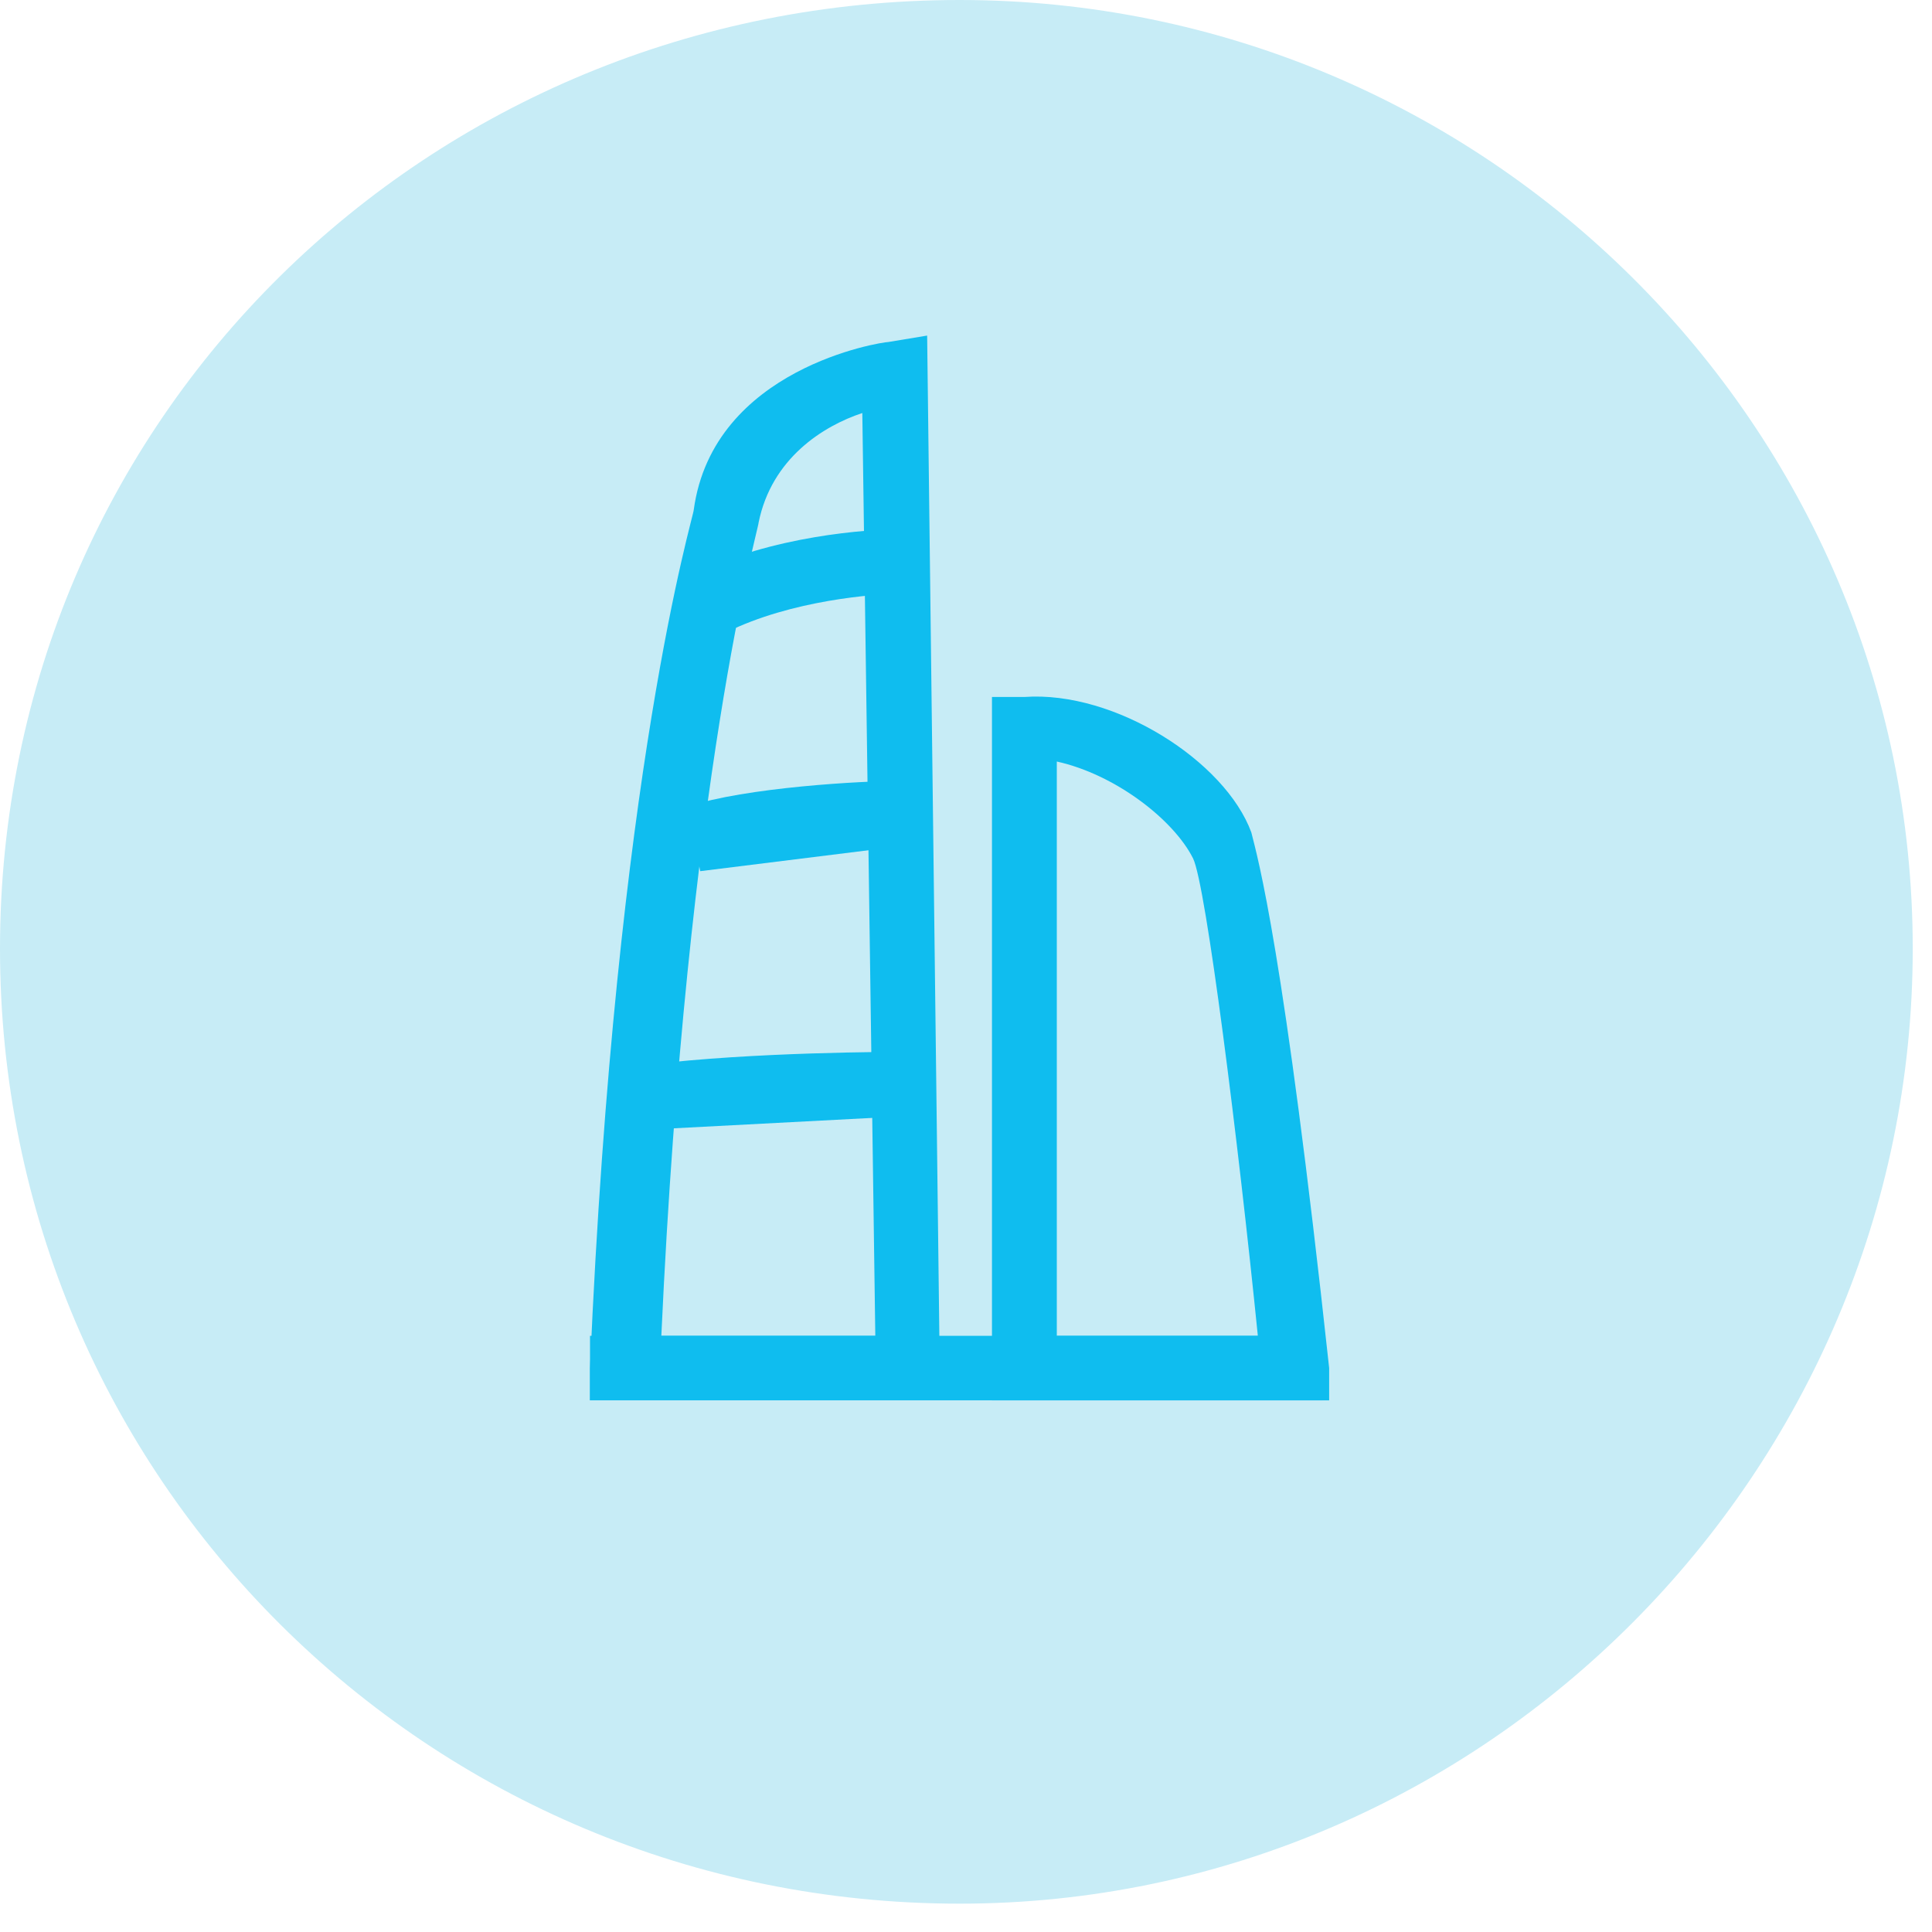
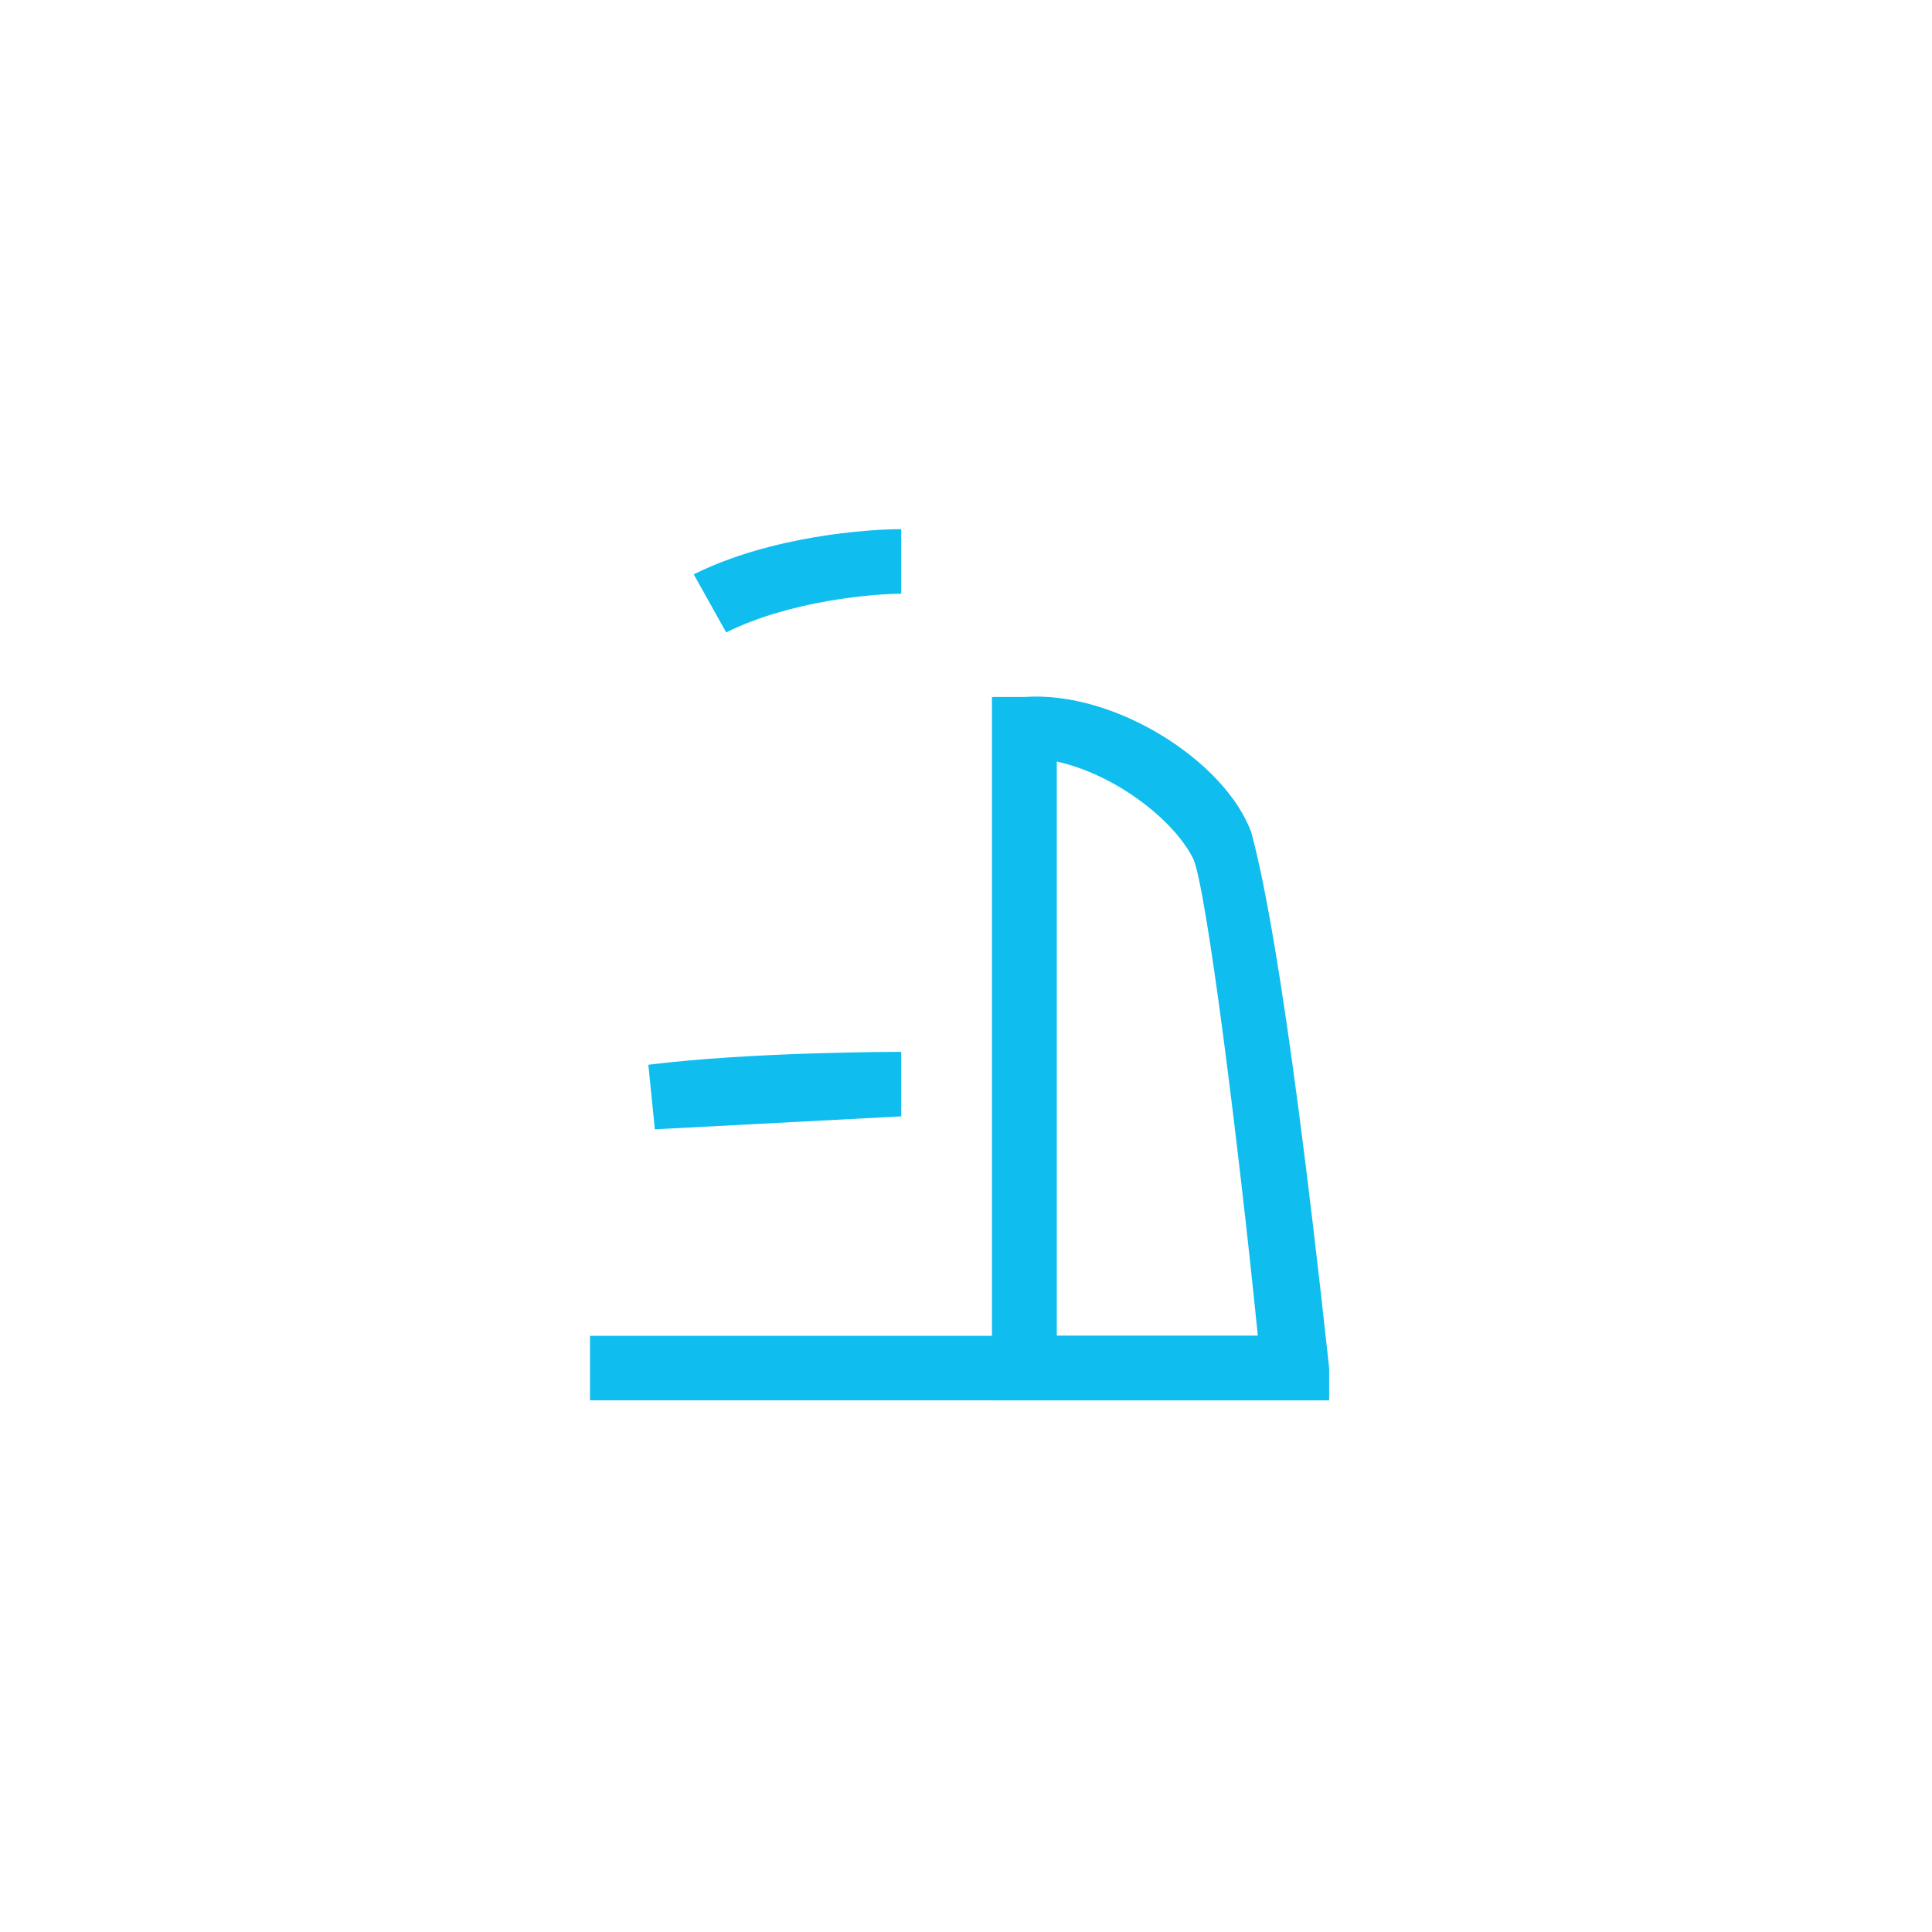
<svg xmlns="http://www.w3.org/2000/svg" width="36" height="36" viewBox="0 0 36 36" fill="none">
-   <path d="M17.881 35.472C7.974 35.472 0 27.536 0 17.676C0 7.816 7.974 0 17.881 0C27.667 0 35.641 7.936 35.641 17.676C35.641 27.415 27.667 35.472 17.881 35.472Z" fill="#C7ECF6" />
-   <path d="M17.518 26.093H10.994V25.492C11.477 14.309 12.927 9.62 12.927 9.5C13.289 6.854 16.431 6.373 16.552 6.373L17.276 6.253L17.518 26.093ZM12.323 24.891H16.31L16.068 7.696C15.343 7.936 14.377 8.538 14.135 9.74C14.135 9.86 12.806 14.43 12.323 24.891Z" fill="#0FBDEF" />
  <path d="M24.767 26.094H18.484V12.987H19.088C20.78 12.867 22.834 14.19 23.317 15.512C23.438 15.993 23.921 17.677 24.767 25.492V26.094ZM19.692 24.891H23.438C23.075 21.284 22.471 16.474 22.23 15.993C21.867 15.272 20.78 14.43 19.692 14.19V24.891Z" fill="#0FBDEF" />
  <path d="M13.531 11.784L12.927 10.702C14.377 9.981 16.189 9.86 16.793 9.86V11.063C16.31 11.063 14.739 11.183 13.531 11.784Z" fill="#0FBDEF" />
-   <path d="M13.048 16.233L12.806 15.031C13.893 14.67 16.068 14.55 16.793 14.55L16.914 15.752L13.048 16.233Z" fill="#0FBDEF" />
  <path d="M12.202 21.043L12.081 19.84C14.014 19.6 16.672 19.6 16.793 19.6V20.802L12.202 21.043Z" fill="#0FBDEF" />
  <path d="M24.646 24.891H10.994V26.093H24.646V24.891Z" fill="#0FBDEF" />
</svg>